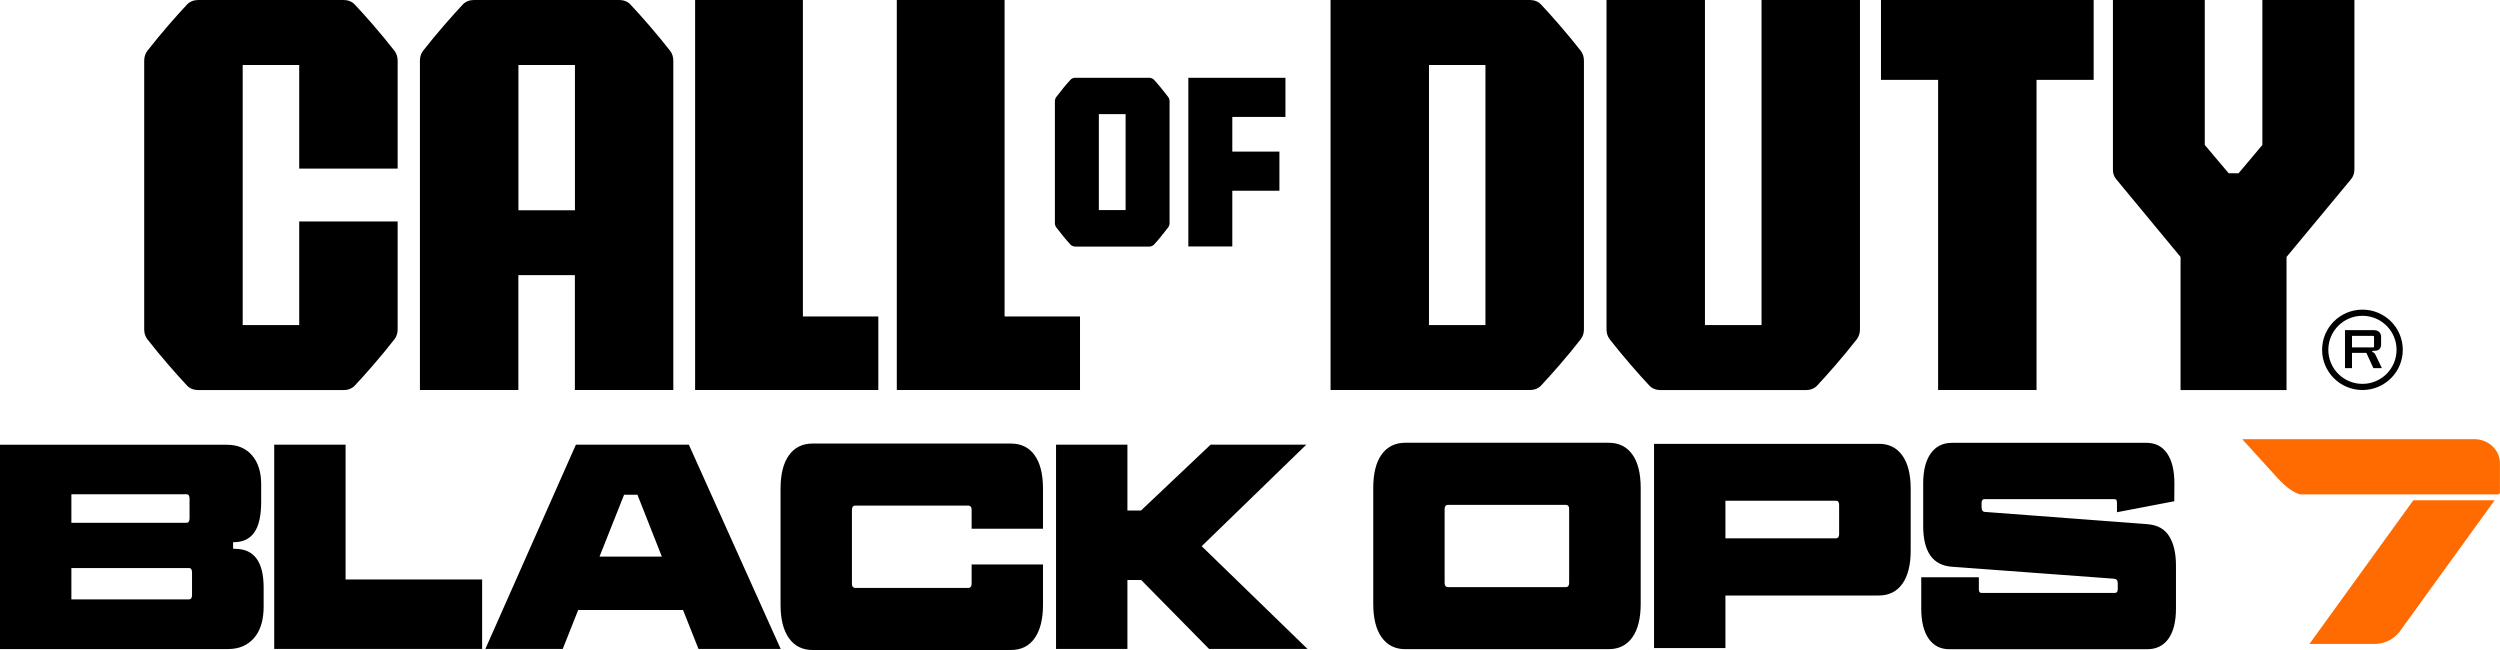
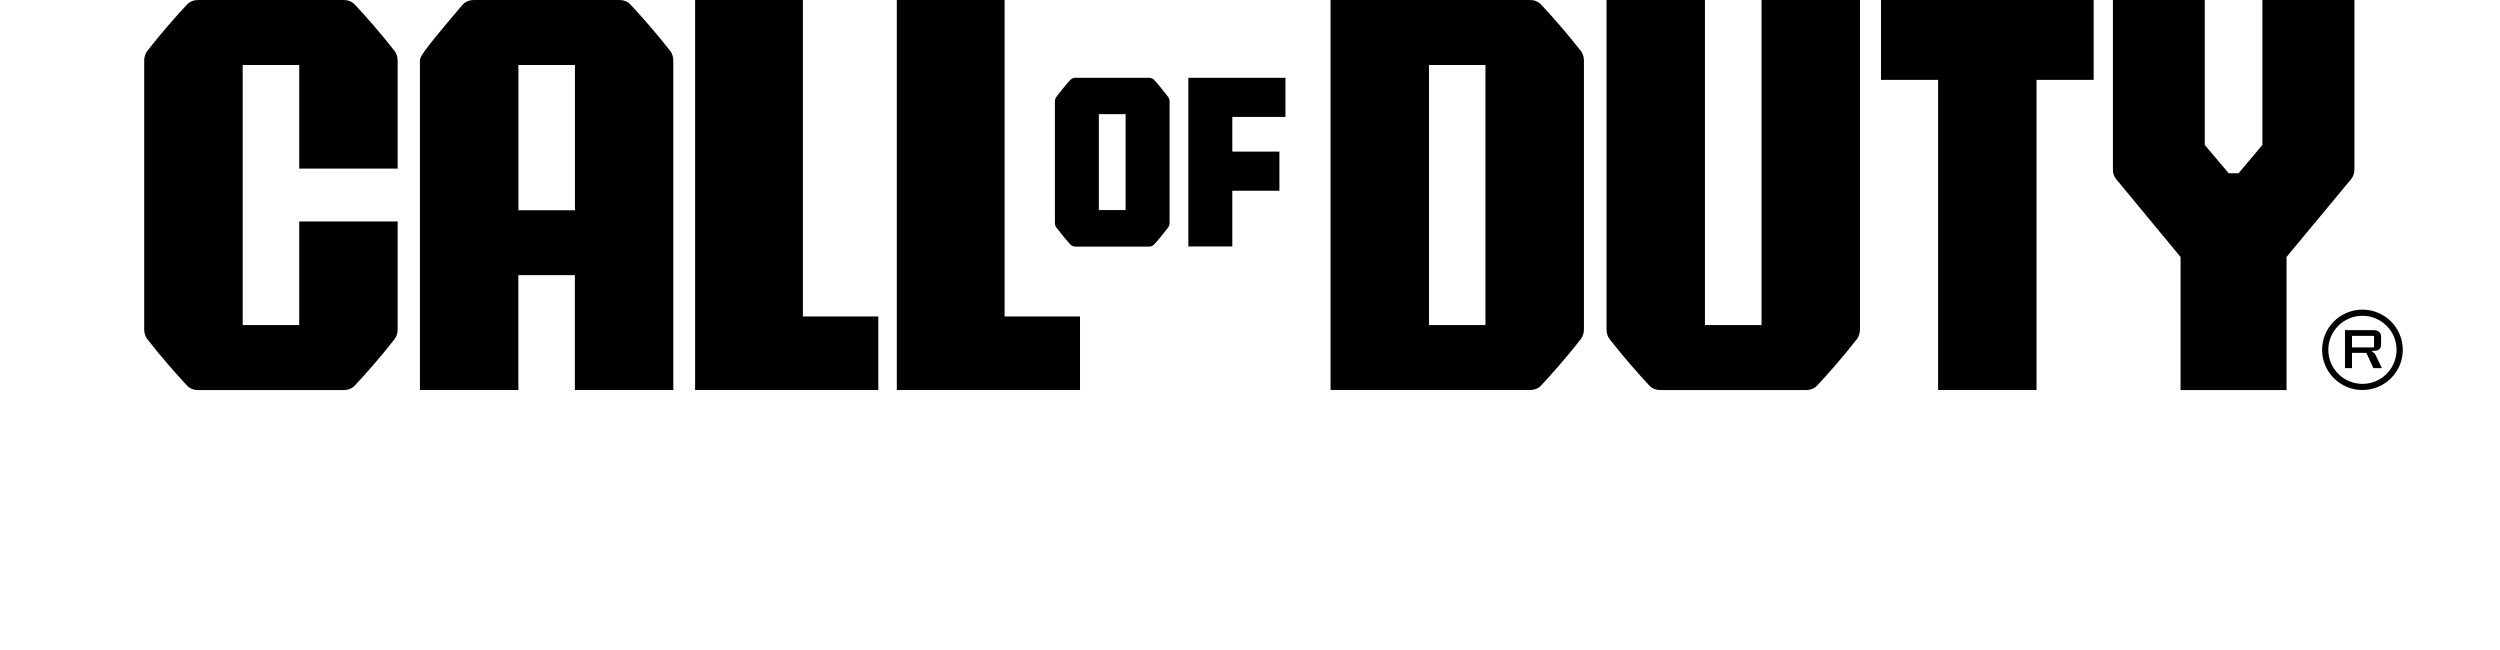
<svg xmlns="http://www.w3.org/2000/svg" fill="none" viewBox="0.5 0 500 130">
  <title>Call of Duty: Black Ops 7 logo</title>
  <g clip-path="url(#clip0_428_3854)">
-     <path d="M483.169 100.056H499.425L480.476 126.258C479.329 127.84 477.42 128.793 475.379 128.793H467.819H462.384L483.157 100.068L483.169 100.056ZM495.367 87.841H448.954L455.234 94.757C457.263 97.075 458.809 98.366 460.512 98.885H500.271L500.488 98.571V92.645C500.488 89.99 498.193 87.829 495.355 87.829L495.367 87.841Z" fill="#FF6B00" />
-     <path d="M202.674 88.71H163.024C160.983 88.71 159.413 89.495 158.29 91.052C157.167 92.609 156.611 94.842 156.611 97.75V120.96C156.611 123.833 157.167 126.053 158.29 127.634C159.413 129.215 160.995 130 163.024 130H202.674C204.739 130 206.321 129.215 207.432 127.634C208.543 126.053 209.099 123.833 209.099 120.96V112.898H194.824V116.76C194.824 117.013 194.763 117.218 194.655 117.363C194.534 117.508 194.389 117.581 194.208 117.581H171.502C171.321 117.581 171.176 117.508 171.056 117.363C170.935 117.218 170.886 117.013 170.886 116.76V101.939C170.886 101.685 170.947 101.48 171.056 101.335C171.176 101.19 171.321 101.118 171.502 101.118H194.208C194.389 101.118 194.534 101.19 194.655 101.335C194.775 101.48 194.824 101.685 194.824 101.939V105.752H209.099V97.75C209.099 94.842 208.543 92.609 207.432 91.052C206.321 89.495 204.739 88.71 202.674 88.71ZM322.215 88.553H281.563C279.522 88.553 277.952 89.338 276.829 90.895C275.705 92.452 275.15 94.685 275.15 97.594V120.791C275.15 123.664 275.705 125.884 276.829 127.465C277.952 129.047 279.534 129.831 281.563 129.831H322.215C324.28 129.831 325.862 129.047 326.973 127.465C328.085 125.884 328.64 123.664 328.64 120.791V97.594C328.64 94.685 328.085 92.452 326.973 90.895C325.862 89.338 324.28 88.553 322.215 88.553ZM314.329 116.603C314.329 116.856 314.268 117.062 314.159 117.206C314.039 117.351 313.894 117.424 313.713 117.424H290.041C289.86 117.424 289.715 117.351 289.594 117.206C289.473 117.062 289.425 116.856 289.425 116.603V101.794C289.425 101.54 289.485 101.335 289.594 101.19C289.715 101.045 289.86 100.973 290.041 100.973H313.713C313.894 100.973 314.039 101.045 314.159 101.19C314.28 101.335 314.329 101.54 314.329 101.794V116.603ZM376.249 88.771H331.309V129.614H345.585V119.101H376.249C378.29 119.101 379.86 118.317 380.971 116.76C382.082 115.203 382.638 112.982 382.638 110.11V97.75C382.638 94.878 382.082 92.669 380.971 91.1C379.86 89.543 378.29 88.759 376.249 88.759V88.771ZM368.326 106.851C368.326 107.104 368.266 107.309 368.157 107.454C368.036 107.599 367.891 107.672 367.71 107.672H345.585V100.152H367.71C368.121 100.152 368.326 100.442 368.326 101.021V106.851ZM47.541 109.747H47.118V108.444H47.239C49.075 108.444 50.44 107.792 51.358 106.489C52.275 105.185 52.734 103.133 52.734 100.333V96.845C52.734 94.407 52.13 92.488 50.911 91.076C49.703 89.664 48.024 88.952 45.886 88.952H0.5V129.807H46.14C48.302 129.807 50.029 129.071 51.309 127.598C52.589 126.126 53.23 124.026 53.23 121.31V117.556C53.23 112.367 51.333 109.772 47.541 109.772V109.747ZM14.775 98.849H37.795C38.205 98.849 38.411 99.138 38.411 99.718V103.689C38.411 104.268 38.205 104.558 37.795 104.558H14.775V98.837V98.849ZM38.906 119.005C38.906 119.584 38.7 119.874 38.29 119.874H14.775V113.61H38.29C38.7 113.61 38.906 113.899 38.906 114.479V119.005ZM430.041 104.835L397.517 102.385C397.058 102.385 396.816 102.059 396.816 101.407V100.587C396.816 100.333 396.865 100.14 396.973 100.02C397.082 99.887 397.203 99.826 397.36 99.826H423.35C423.556 99.826 423.7 99.887 423.773 99.995C423.845 100.104 423.894 100.285 423.894 100.538V102.445L435.355 100.249L435.379 96.676C435.379 94.093 434.896 92.102 433.93 90.69C432.964 89.278 431.587 88.566 429.812 88.566H390.899C389.063 88.566 387.65 89.278 386.647 90.69C385.645 92.102 385.138 94.106 385.138 96.676V105.173C385.138 110.327 387.034 113.055 390.826 113.344L423.35 115.746C423.604 115.782 423.785 115.879 423.894 116.024C423.99 116.168 424.051 116.386 424.051 116.675V117.822C424.051 118.329 423.87 118.582 423.507 118.582H396.78C396.442 118.582 396.273 118.341 396.273 117.87V115.456H384.751V121.732C384.751 124.315 385.246 126.307 386.225 127.719C387.203 129.131 388.58 129.843 390.367 129.843H429.932C431.792 129.843 433.217 129.131 434.208 127.719C435.198 126.307 435.693 124.303 435.693 121.732V113.127C435.693 110.653 435.246 108.697 434.341 107.249C433.435 105.801 432.01 105.004 430.053 104.847L430.041 104.835ZM69.618 88.928H55.343V129.783H96.925V115.891H69.618V88.928ZM115.681 88.928L97.577 129.783H113.048L116.14 121.998H137.106L140.198 129.783H156.635L138.266 88.928H115.681ZM120.403 111.317L125.319 98.945H127.988L132.867 111.317H120.415H120.403ZM261.768 88.928H242.626L228.7 102.108H225.983V88.928H211.708V129.783H225.983V115.999H228.737L242.312 129.783H261.998L240.838 109.241L261.768 88.928Z" fill="black" />
-     <path d="M231.297 15.956C231.043 15.69 230.681 15.557 230.307 15.557H215.585C215.21 15.557 214.848 15.678 214.594 15.956C213.7 16.909 212.964 17.839 211.756 19.396C211.575 19.637 211.478 19.963 211.478 20.265V44.609C211.478 44.91 211.575 45.236 211.756 45.478C212.964 47.035 213.7 47.964 214.594 48.917C214.848 49.183 215.21 49.316 215.585 49.316H230.307C230.681 49.316 231.043 49.195 231.297 48.917C232.191 47.964 232.928 47.035 234.135 45.478C234.316 45.236 234.413 44.91 234.413 44.609V20.265C234.413 19.963 234.316 19.637 234.135 19.396C232.928 17.839 232.191 16.909 231.297 15.956ZM225.621 42.014H220.271V22.823H225.621V42.014ZM126.587 0.893C126.019 0.29 125.198 0 124.365 0H95.295C94.461 0 93.64 0.278 93.073 0.881C91.068 3.017 87.819 6.686 85.114 10.162C84.691 10.706 84.486 11.43 84.486 12.106V78.005H104.171V55.025H115.476V78.005H135.162V12.118C135.162 11.442 134.957 10.706 134.534 10.175C131.829 6.699 128.58 3.017 126.575 0.893M115.488 42.05H104.184V12.999H115.488V42.062V42.05ZM71.442 0.893C70.874 0.29 70.053 0 69.22 0H40.15C39.316 0 38.495 0.278 37.928 0.881C35.923 3.017 32.674 6.686 29.969 10.175C29.546 10.718 29.341 11.442 29.341 12.118V65.899C29.341 66.575 29.546 67.311 29.969 67.842C32.674 71.318 35.923 74.999 37.928 77.136C38.495 77.739 39.316 78.017 40.15 78.017H69.22C70.053 78.017 70.874 77.739 71.442 77.136C73.447 74.999 76.696 71.33 79.401 67.842C79.824 67.299 80.029 66.575 80.029 65.899V44.295H60.343V65.018H49.039V12.999H60.343V33.722H80.029V12.118C80.029 11.442 79.824 10.706 79.401 10.175C76.696 6.699 73.447 3.017 71.442 0.893ZM201.418 0H179.86V78.005H216.502V63.292H201.418V0ZM161.08 0H139.522V78.005H176.164V63.292H161.08V0ZM308.7 0.893C308.133 0.278 307.312 0 306.478 0H266.611V78.005H306.478C307.312 78.005 308.133 77.727 308.7 77.124C310.705 74.987 313.954 71.318 316.659 67.83C317.082 67.287 317.287 66.563 317.287 65.887V12.118C317.287 11.442 317.082 10.706 316.659 10.175C313.954 6.699 310.705 3.017 308.7 0.893ZM297.589 65.018H286.297V12.999H297.589V65.018ZM471.382 34.012V0H452.976V28.991L448.217 34.651H446.237L441.454 28.991V0H423.085V34.012C423.085 34.675 423.314 35.315 423.737 35.834L436.611 51.392V78.017H457.807V51.392L470.717 35.834C471.14 35.315 471.37 34.675 471.37 34.012M376.696 15.968H388.121V78.005H407.807V15.968H419.232V0H376.696V15.968ZM238.169 49.292H246.961V38.151H256.382V30.318H246.961V23.391H257.589V15.557H238.169V49.292ZM352.795 65.018H341.49V0H321.804V65.899C321.804 66.575 322.01 67.311 322.432 67.842C325.138 71.318 328.386 74.999 330.391 77.136C330.959 77.739 331.78 78.017 332.614 78.017H361.684C362.517 78.017 363.338 77.739 363.906 77.136C365.911 74.999 369.159 71.33 371.865 67.842C372.287 67.299 372.493 66.575 372.493 65.899V0H352.807V65.018H352.795ZM475.355 70.618C475.246 70.498 475.114 70.437 474.957 70.401V70.16H475.44C475.85 70.16 476.164 70.051 476.382 69.822C476.599 69.605 476.72 69.303 476.72 68.916V67.432C476.72 66.985 476.599 66.647 476.333 66.394C476.08 66.153 475.729 66.032 475.258 66.032H469.498V73.624H470.899V70.57H473.773L475.174 73.624H476.877L475.693 71.162C475.572 70.896 475.452 70.703 475.355 70.594M470.899 69.484V67.178H475.114C475.174 67.178 475.234 67.191 475.258 67.227C475.295 67.263 475.307 67.311 475.307 67.384V69.291C475.307 69.363 475.295 69.424 475.258 69.448C475.222 69.472 475.174 69.484 475.114 69.484H470.899ZM472.988 61.928C468.531 61.928 464.92 65.525 464.92 69.967C464.92 74.408 468.531 78.005 472.988 78.005C477.444 78.005 481.056 74.408 481.056 69.967C481.056 65.525 477.444 61.928 472.988 61.928ZM472.988 76.774C469.22 76.774 466.164 73.732 466.164 69.967C466.164 66.201 469.22 63.159 472.988 63.159C476.756 63.159 479.812 66.201 479.812 69.967C479.812 73.732 476.756 76.774 472.988 76.774Z" fill="black" />
+     <path d="M231.297 15.956C231.043 15.69 230.681 15.557 230.307 15.557H215.585C215.21 15.557 214.848 15.678 214.594 15.956C213.7 16.909 212.964 17.839 211.756 19.396C211.575 19.637 211.478 19.963 211.478 20.265V44.609C211.478 44.91 211.575 45.236 211.756 45.478C212.964 47.035 213.7 47.964 214.594 48.917C214.848 49.183 215.21 49.316 215.585 49.316H230.307C230.681 49.316 231.043 49.195 231.297 48.917C232.191 47.964 232.928 47.035 234.135 45.478C234.316 45.236 234.413 44.91 234.413 44.609V20.265C234.413 19.963 234.316 19.637 234.135 19.396C232.928 17.839 232.191 16.909 231.297 15.956ZM225.621 42.014H220.271V22.823H225.621V42.014ZM126.587 0.893C126.019 0.29 125.198 0 124.365 0H95.295C94.461 0 93.64 0.278 93.073 0.881C84.691 10.706 84.486 11.43 84.486 12.106V78.005H104.171V55.025H115.476V78.005H135.162V12.118C135.162 11.442 134.957 10.706 134.534 10.175C131.829 6.699 128.58 3.017 126.575 0.893M115.488 42.05H104.184V12.999H115.488V42.062V42.05ZM71.442 0.893C70.874 0.29 70.053 0 69.22 0H40.15C39.316 0 38.495 0.278 37.928 0.881C35.923 3.017 32.674 6.686 29.969 10.175C29.546 10.718 29.341 11.442 29.341 12.118V65.899C29.341 66.575 29.546 67.311 29.969 67.842C32.674 71.318 35.923 74.999 37.928 77.136C38.495 77.739 39.316 78.017 40.15 78.017H69.22C70.053 78.017 70.874 77.739 71.442 77.136C73.447 74.999 76.696 71.33 79.401 67.842C79.824 67.299 80.029 66.575 80.029 65.899V44.295H60.343V65.018H49.039V12.999H60.343V33.722H80.029V12.118C80.029 11.442 79.824 10.706 79.401 10.175C76.696 6.699 73.447 3.017 71.442 0.893ZM201.418 0H179.86V78.005H216.502V63.292H201.418V0ZM161.08 0H139.522V78.005H176.164V63.292H161.08V0ZM308.7 0.893C308.133 0.278 307.312 0 306.478 0H266.611V78.005H306.478C307.312 78.005 308.133 77.727 308.7 77.124C310.705 74.987 313.954 71.318 316.659 67.83C317.082 67.287 317.287 66.563 317.287 65.887V12.118C317.287 11.442 317.082 10.706 316.659 10.175C313.954 6.699 310.705 3.017 308.7 0.893ZM297.589 65.018H286.297V12.999H297.589V65.018ZM471.382 34.012V0H452.976V28.991L448.217 34.651H446.237L441.454 28.991V0H423.085V34.012C423.085 34.675 423.314 35.315 423.737 35.834L436.611 51.392V78.017H457.807V51.392L470.717 35.834C471.14 35.315 471.37 34.675 471.37 34.012M376.696 15.968H388.121V78.005H407.807V15.968H419.232V0H376.696V15.968ZM238.169 49.292H246.961V38.151H256.382V30.318H246.961V23.391H257.589V15.557H238.169V49.292ZM352.795 65.018H341.49V0H321.804V65.899C321.804 66.575 322.01 67.311 322.432 67.842C325.138 71.318 328.386 74.999 330.391 77.136C330.959 77.739 331.78 78.017 332.614 78.017H361.684C362.517 78.017 363.338 77.739 363.906 77.136C365.911 74.999 369.159 71.33 371.865 67.842C372.287 67.299 372.493 66.575 372.493 65.899V0H352.807V65.018H352.795ZM475.355 70.618C475.246 70.498 475.114 70.437 474.957 70.401V70.16H475.44C475.85 70.16 476.164 70.051 476.382 69.822C476.599 69.605 476.72 69.303 476.72 68.916V67.432C476.72 66.985 476.599 66.647 476.333 66.394C476.08 66.153 475.729 66.032 475.258 66.032H469.498V73.624H470.899V70.57H473.773L475.174 73.624H476.877L475.693 71.162C475.572 70.896 475.452 70.703 475.355 70.594M470.899 69.484V67.178H475.114C475.174 67.178 475.234 67.191 475.258 67.227C475.295 67.263 475.307 67.311 475.307 67.384V69.291C475.307 69.363 475.295 69.424 475.258 69.448C475.222 69.472 475.174 69.484 475.114 69.484H470.899ZM472.988 61.928C468.531 61.928 464.92 65.525 464.92 69.967C464.92 74.408 468.531 78.005 472.988 78.005C477.444 78.005 481.056 74.408 481.056 69.967C481.056 65.525 477.444 61.928 472.988 61.928ZM472.988 76.774C469.22 76.774 466.164 73.732 466.164 69.967C466.164 66.201 469.22 63.159 472.988 63.159C476.756 63.159 479.812 66.201 479.812 69.967C479.812 73.732 476.756 76.774 472.988 76.774Z" fill="black" />
  </g>
  <defs>
    <clipPath id="clip0_428_3854">
      <rect width="500" height="130" fill="black" transform="translate(0.5)" />
    </clipPath>
  </defs>
</svg>